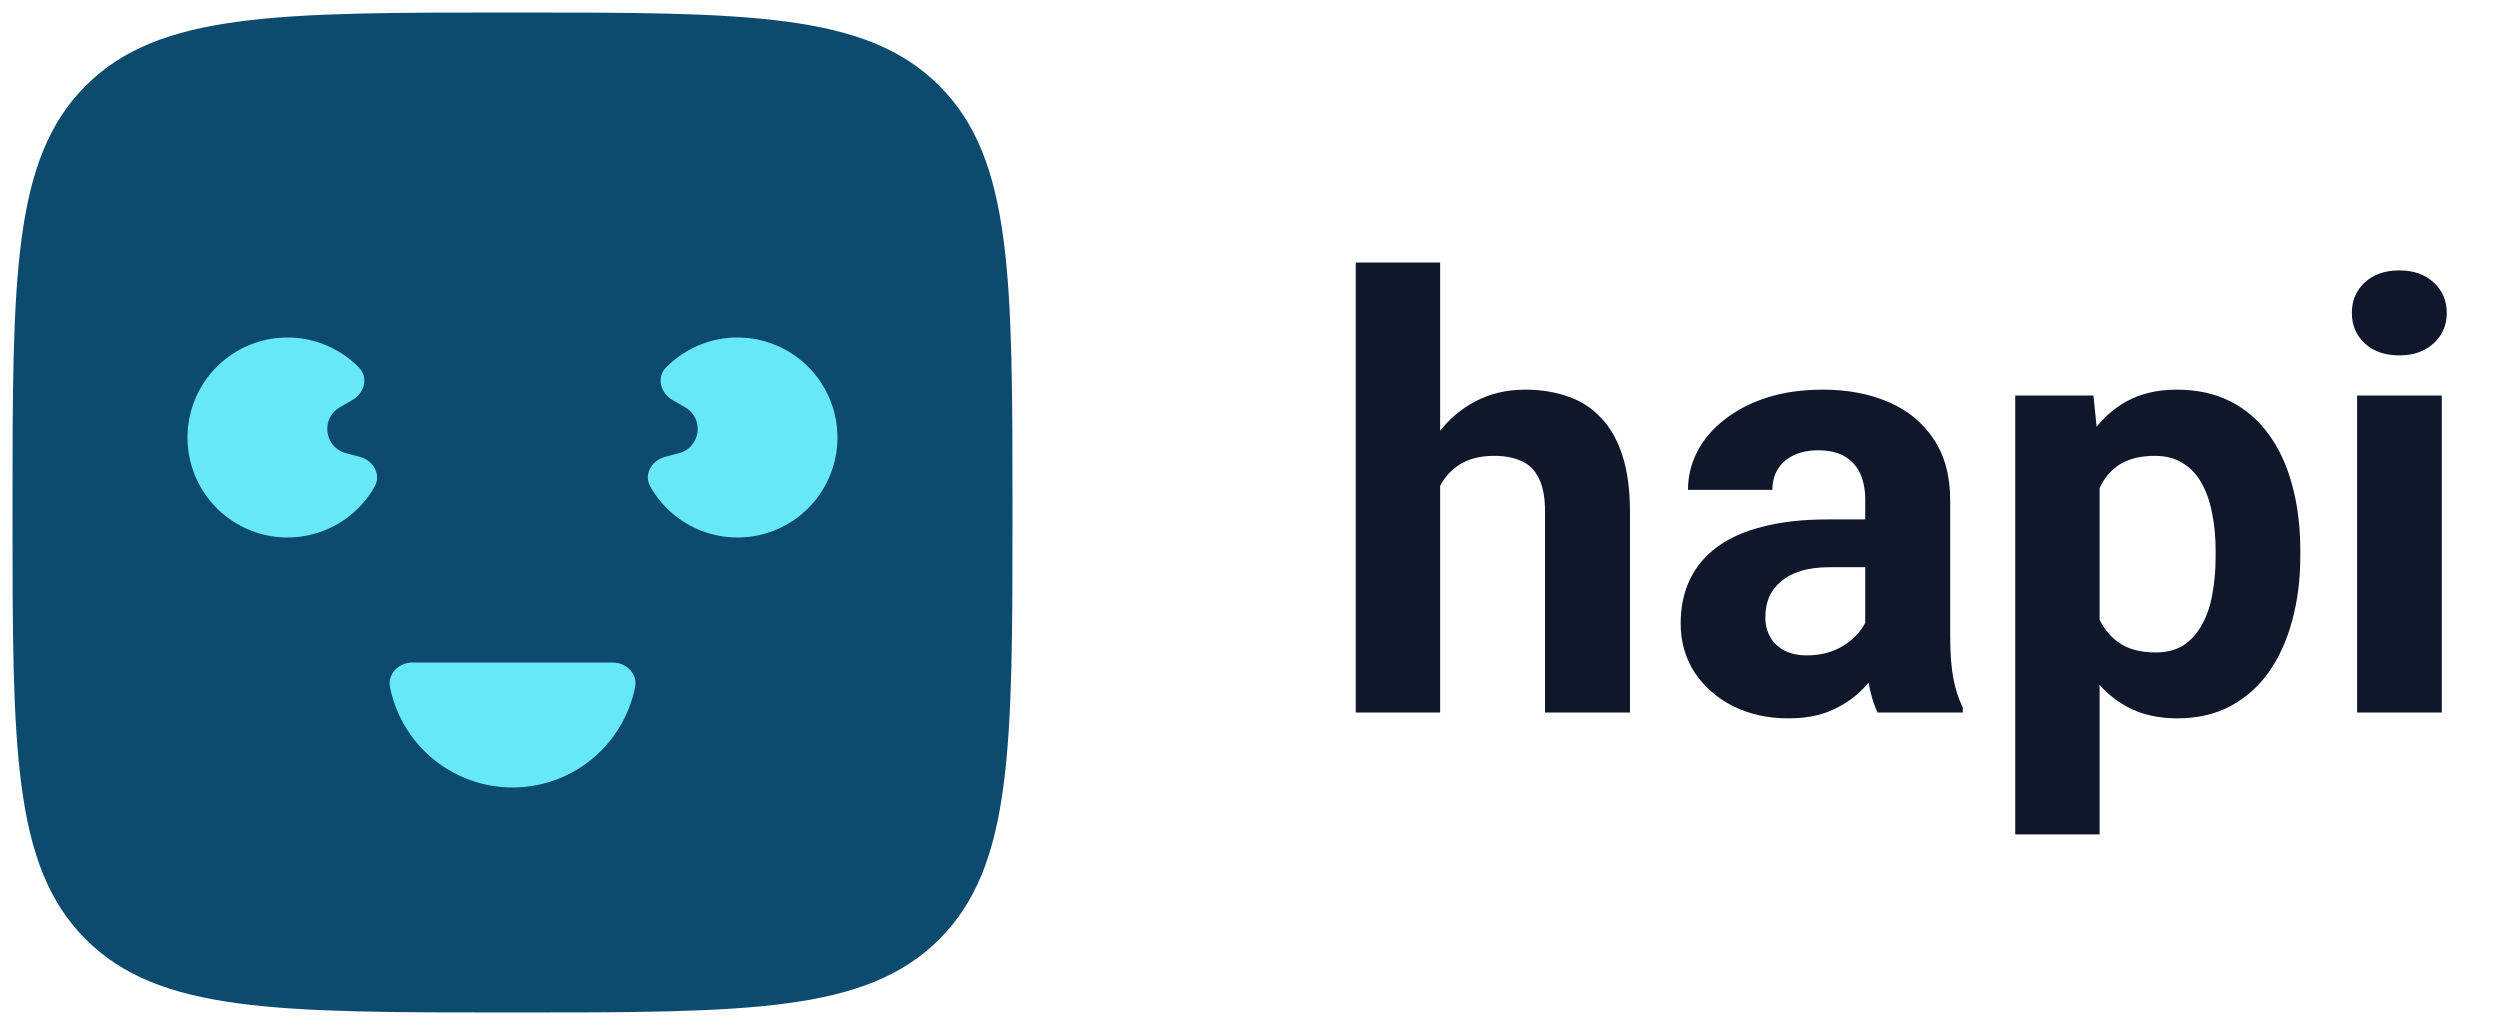
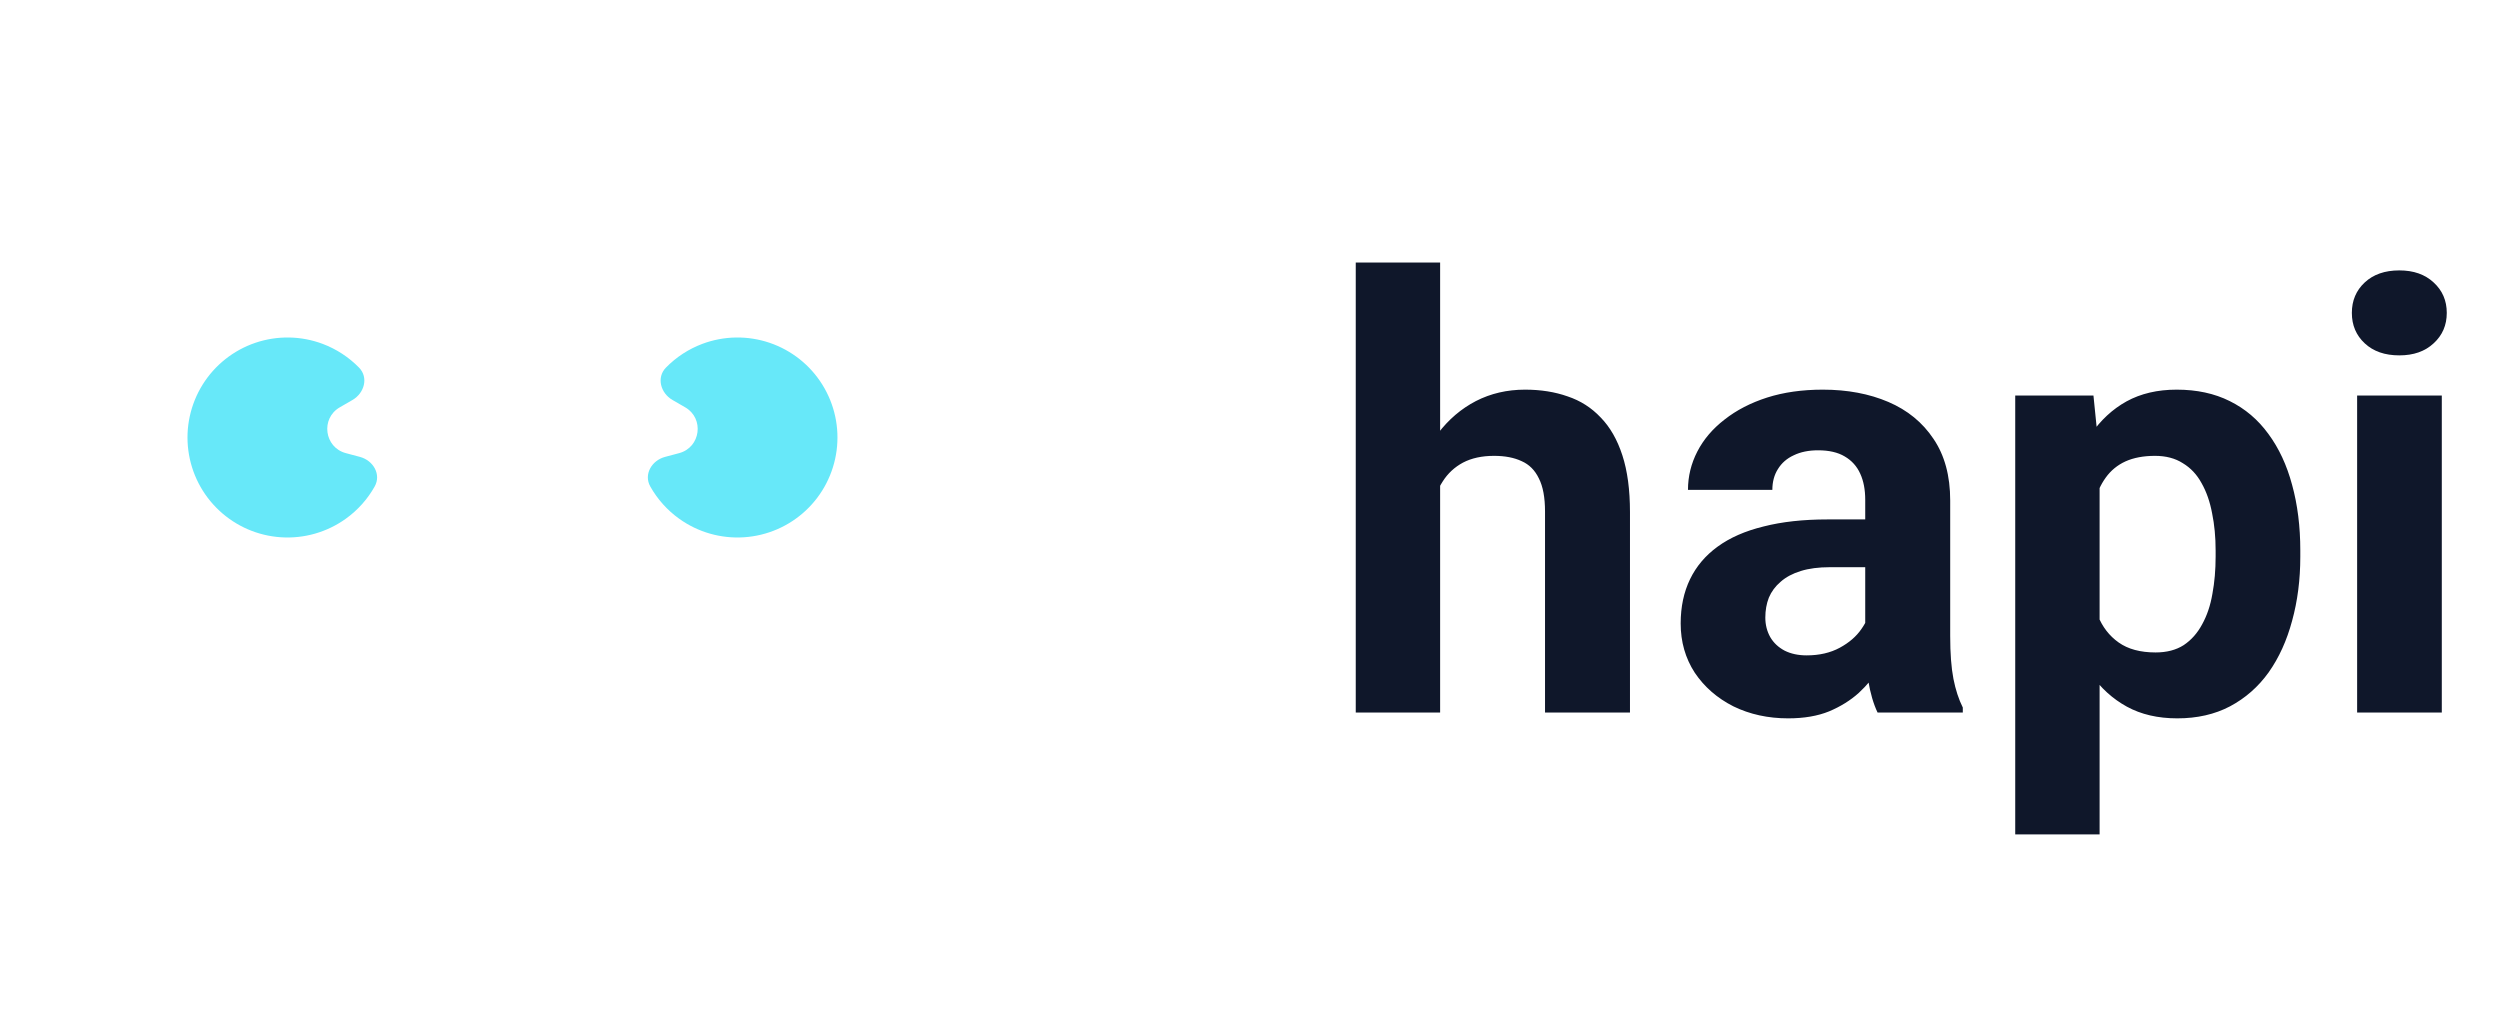
<svg xmlns="http://www.w3.org/2000/svg" width="100" height="41" viewBox="0 0 100 41" fill="none">
  <g clip-path="url(#clip0_5015_131081)">
-     <path d="M0.5 20.5C0.5 11.072 0.5 6.358 3.429 3.429C6.358 0.5 11.072 0.5 20.5 0.5C29.928 0.5 34.642 0.5 37.571 3.429C40.5 6.358 40.5 11.072 40.5 20.5C40.5 29.928 40.5 34.642 37.571 37.571C34.642 40.5 29.928 40.5 20.5 40.5C11.072 40.5 6.358 40.5 3.429 37.571C0.5 34.642 0.5 29.928 0.5 20.5Z" fill="#0C4A6E" />
-     <path d="M24.503 26.5C25.055 26.5 25.513 26.952 25.403 27.493C25.209 28.449 24.738 29.335 24.038 30.035C23.101 30.973 21.829 31.5 20.503 31.5C19.177 31.5 17.905 30.973 16.967 30.035C16.267 29.335 15.796 28.449 15.602 27.493C15.492 26.952 15.95 26.5 16.503 26.5H24.503Z" fill="#67E8F9" />
    <path d="M26.601 18.276C26.067 18.419 25.741 18.977 26.011 19.459C26.296 19.966 26.69 20.408 27.169 20.751C27.921 21.29 28.837 21.552 29.76 21.491C30.684 21.431 31.558 21.052 32.233 20.419C32.908 19.787 33.343 18.94 33.464 18.022C33.585 17.105 33.384 16.174 32.895 15.388C32.407 14.602 31.661 14.01 30.784 13.712C29.908 13.415 28.956 13.43 28.09 13.756C27.538 13.964 27.043 14.289 26.637 14.705C26.251 15.1 26.422 15.724 26.901 16L27.408 16.293C28.179 16.738 28.027 17.894 27.167 18.125L26.601 18.276Z" fill="#67E8F9" />
    <path d="M14.398 18.276C14.931 18.419 15.258 18.977 14.987 19.459C14.703 19.966 14.309 20.408 13.83 20.751C13.078 21.29 12.162 21.552 11.238 21.491C10.315 21.431 9.441 21.052 8.766 20.419C8.09 19.787 7.655 18.94 7.534 18.022C7.413 17.105 7.615 16.174 8.103 15.388C8.592 14.602 9.338 14.01 10.214 13.712C11.091 13.415 12.043 13.43 12.909 13.756C13.46 13.964 13.955 14.289 14.362 14.705C14.748 15.1 14.576 15.724 14.098 16L13.591 16.293C12.819 16.738 12.971 17.894 13.832 18.125L14.398 18.276Z" fill="#67E8F9" />
    <path d="M57.605 10.5V28.5H54.23V10.5H57.605ZM57.125 21.715H56.199C56.207 20.832 56.324 20.02 56.551 19.277C56.777 18.527 57.102 17.879 57.523 17.332C57.945 16.777 58.449 16.348 59.035 16.043C59.629 15.738 60.285 15.586 61.004 15.586C61.629 15.586 62.195 15.676 62.703 15.855C63.219 16.027 63.66 16.309 64.027 16.699C64.402 17.082 64.691 17.586 64.894 18.211C65.098 18.836 65.199 19.594 65.199 20.484V28.5H61.801V20.461C61.801 19.898 61.719 19.457 61.555 19.137C61.398 18.809 61.168 18.578 60.863 18.445C60.566 18.305 60.199 18.234 59.762 18.234C59.277 18.234 58.863 18.324 58.52 18.504C58.184 18.684 57.914 18.934 57.711 19.254C57.508 19.566 57.359 19.934 57.266 20.355C57.172 20.777 57.125 21.23 57.125 21.715ZM74.609 25.641V19.992C74.609 19.586 74.543 19.238 74.41 18.949C74.277 18.652 74.07 18.422 73.789 18.258C73.516 18.094 73.16 18.012 72.723 18.012C72.348 18.012 72.023 18.078 71.75 18.211C71.477 18.336 71.266 18.52 71.117 18.762C70.969 18.996 70.894 19.273 70.894 19.594H67.519C67.519 19.055 67.644 18.543 67.894 18.059C68.144 17.574 68.508 17.148 68.984 16.781C69.461 16.406 70.027 16.113 70.684 15.902C71.348 15.691 72.09 15.586 72.91 15.586C73.894 15.586 74.769 15.75 75.535 16.078C76.301 16.406 76.902 16.898 77.34 17.555C77.785 18.211 78.008 19.031 78.008 20.016V25.441C78.008 26.137 78.051 26.707 78.137 27.152C78.223 27.59 78.348 27.973 78.512 28.301V28.5H75.102C74.938 28.156 74.812 27.727 74.727 27.211C74.648 26.688 74.609 26.164 74.609 25.641ZM75.055 20.777L75.078 22.688H73.191C72.746 22.688 72.359 22.738 72.031 22.84C71.703 22.941 71.434 23.086 71.223 23.273C71.012 23.453 70.856 23.664 70.754 23.906C70.66 24.148 70.613 24.414 70.613 24.703C70.613 24.992 70.68 25.254 70.812 25.488C70.945 25.715 71.137 25.895 71.387 26.027C71.637 26.152 71.93 26.215 72.266 26.215C72.773 26.215 73.215 26.113 73.59 25.91C73.965 25.707 74.254 25.457 74.457 25.16C74.668 24.863 74.777 24.582 74.785 24.316L75.676 25.746C75.551 26.066 75.379 26.398 75.16 26.742C74.949 27.086 74.68 27.41 74.352 27.715C74.023 28.012 73.629 28.258 73.168 28.453C72.707 28.641 72.16 28.734 71.527 28.734C70.723 28.734 69.992 28.574 69.336 28.254C68.688 27.926 68.172 27.477 67.789 26.906C67.414 26.328 67.227 25.672 67.227 24.938C67.227 24.273 67.352 23.684 67.602 23.168C67.852 22.652 68.219 22.219 68.703 21.867C69.195 21.508 69.809 21.238 70.543 21.059C71.277 20.871 72.129 20.777 73.098 20.777H75.055ZM83.984 18.258V33.375H80.609V15.82H83.738L83.984 18.258ZM92.012 22.02V22.266C92.012 23.188 91.902 24.043 91.684 24.832C91.473 25.621 91.16 26.309 90.746 26.895C90.332 27.473 89.816 27.926 89.199 28.254C88.59 28.574 87.887 28.734 87.09 28.734C86.316 28.734 85.644 28.578 85.074 28.266C84.504 27.953 84.023 27.516 83.633 26.953C83.25 26.383 82.941 25.723 82.707 24.973C82.473 24.223 82.293 23.418 82.168 22.559V21.914C82.293 20.992 82.473 20.148 82.707 19.383C82.941 18.609 83.25 17.941 83.633 17.379C84.023 16.809 84.5 16.367 85.062 16.055C85.633 15.742 86.301 15.586 87.066 15.586C87.871 15.586 88.578 15.738 89.188 16.043C89.805 16.348 90.32 16.785 90.734 17.355C91.156 17.926 91.473 18.605 91.684 19.395C91.902 20.184 92.012 21.059 92.012 22.02ZM88.625 22.266V22.02C88.625 21.48 88.578 20.984 88.484 20.531C88.398 20.07 88.258 19.668 88.062 19.324C87.875 18.98 87.625 18.715 87.312 18.527C87.008 18.332 86.637 18.234 86.199 18.234C85.738 18.234 85.344 18.309 85.016 18.457C84.695 18.605 84.434 18.82 84.231 19.102C84.027 19.383 83.875 19.719 83.773 20.109C83.672 20.5 83.609 20.941 83.586 21.434V23.062C83.625 23.641 83.734 24.16 83.914 24.621C84.094 25.074 84.371 25.434 84.746 25.699C85.121 25.965 85.613 26.098 86.223 26.098C86.668 26.098 87.043 26 87.348 25.805C87.652 25.602 87.898 25.324 88.086 24.973C88.281 24.621 88.418 24.215 88.496 23.754C88.582 23.293 88.625 22.797 88.625 22.266ZM97.672 15.82V28.5H94.285V15.82H97.672ZM94.074 12.516C94.074 12.023 94.246 11.617 94.59 11.297C94.934 10.977 95.394 10.816 95.973 10.816C96.543 10.816 97 10.977 97.344 11.297C97.695 11.617 97.871 12.023 97.871 12.516C97.871 13.008 97.695 13.414 97.344 13.734C97 14.055 96.543 14.215 95.973 14.215C95.394 14.215 94.934 14.055 94.59 13.734C94.246 13.414 94.074 13.008 94.074 12.516Z" fill="#0F172A" />
  </g>
  <defs>
    <clipPath id="clip0_5015_131081">
      <rect width="99" height="40" fill="white" transform="translate(0.5 0.5)" />
    </clipPath>
  </defs>
</svg>